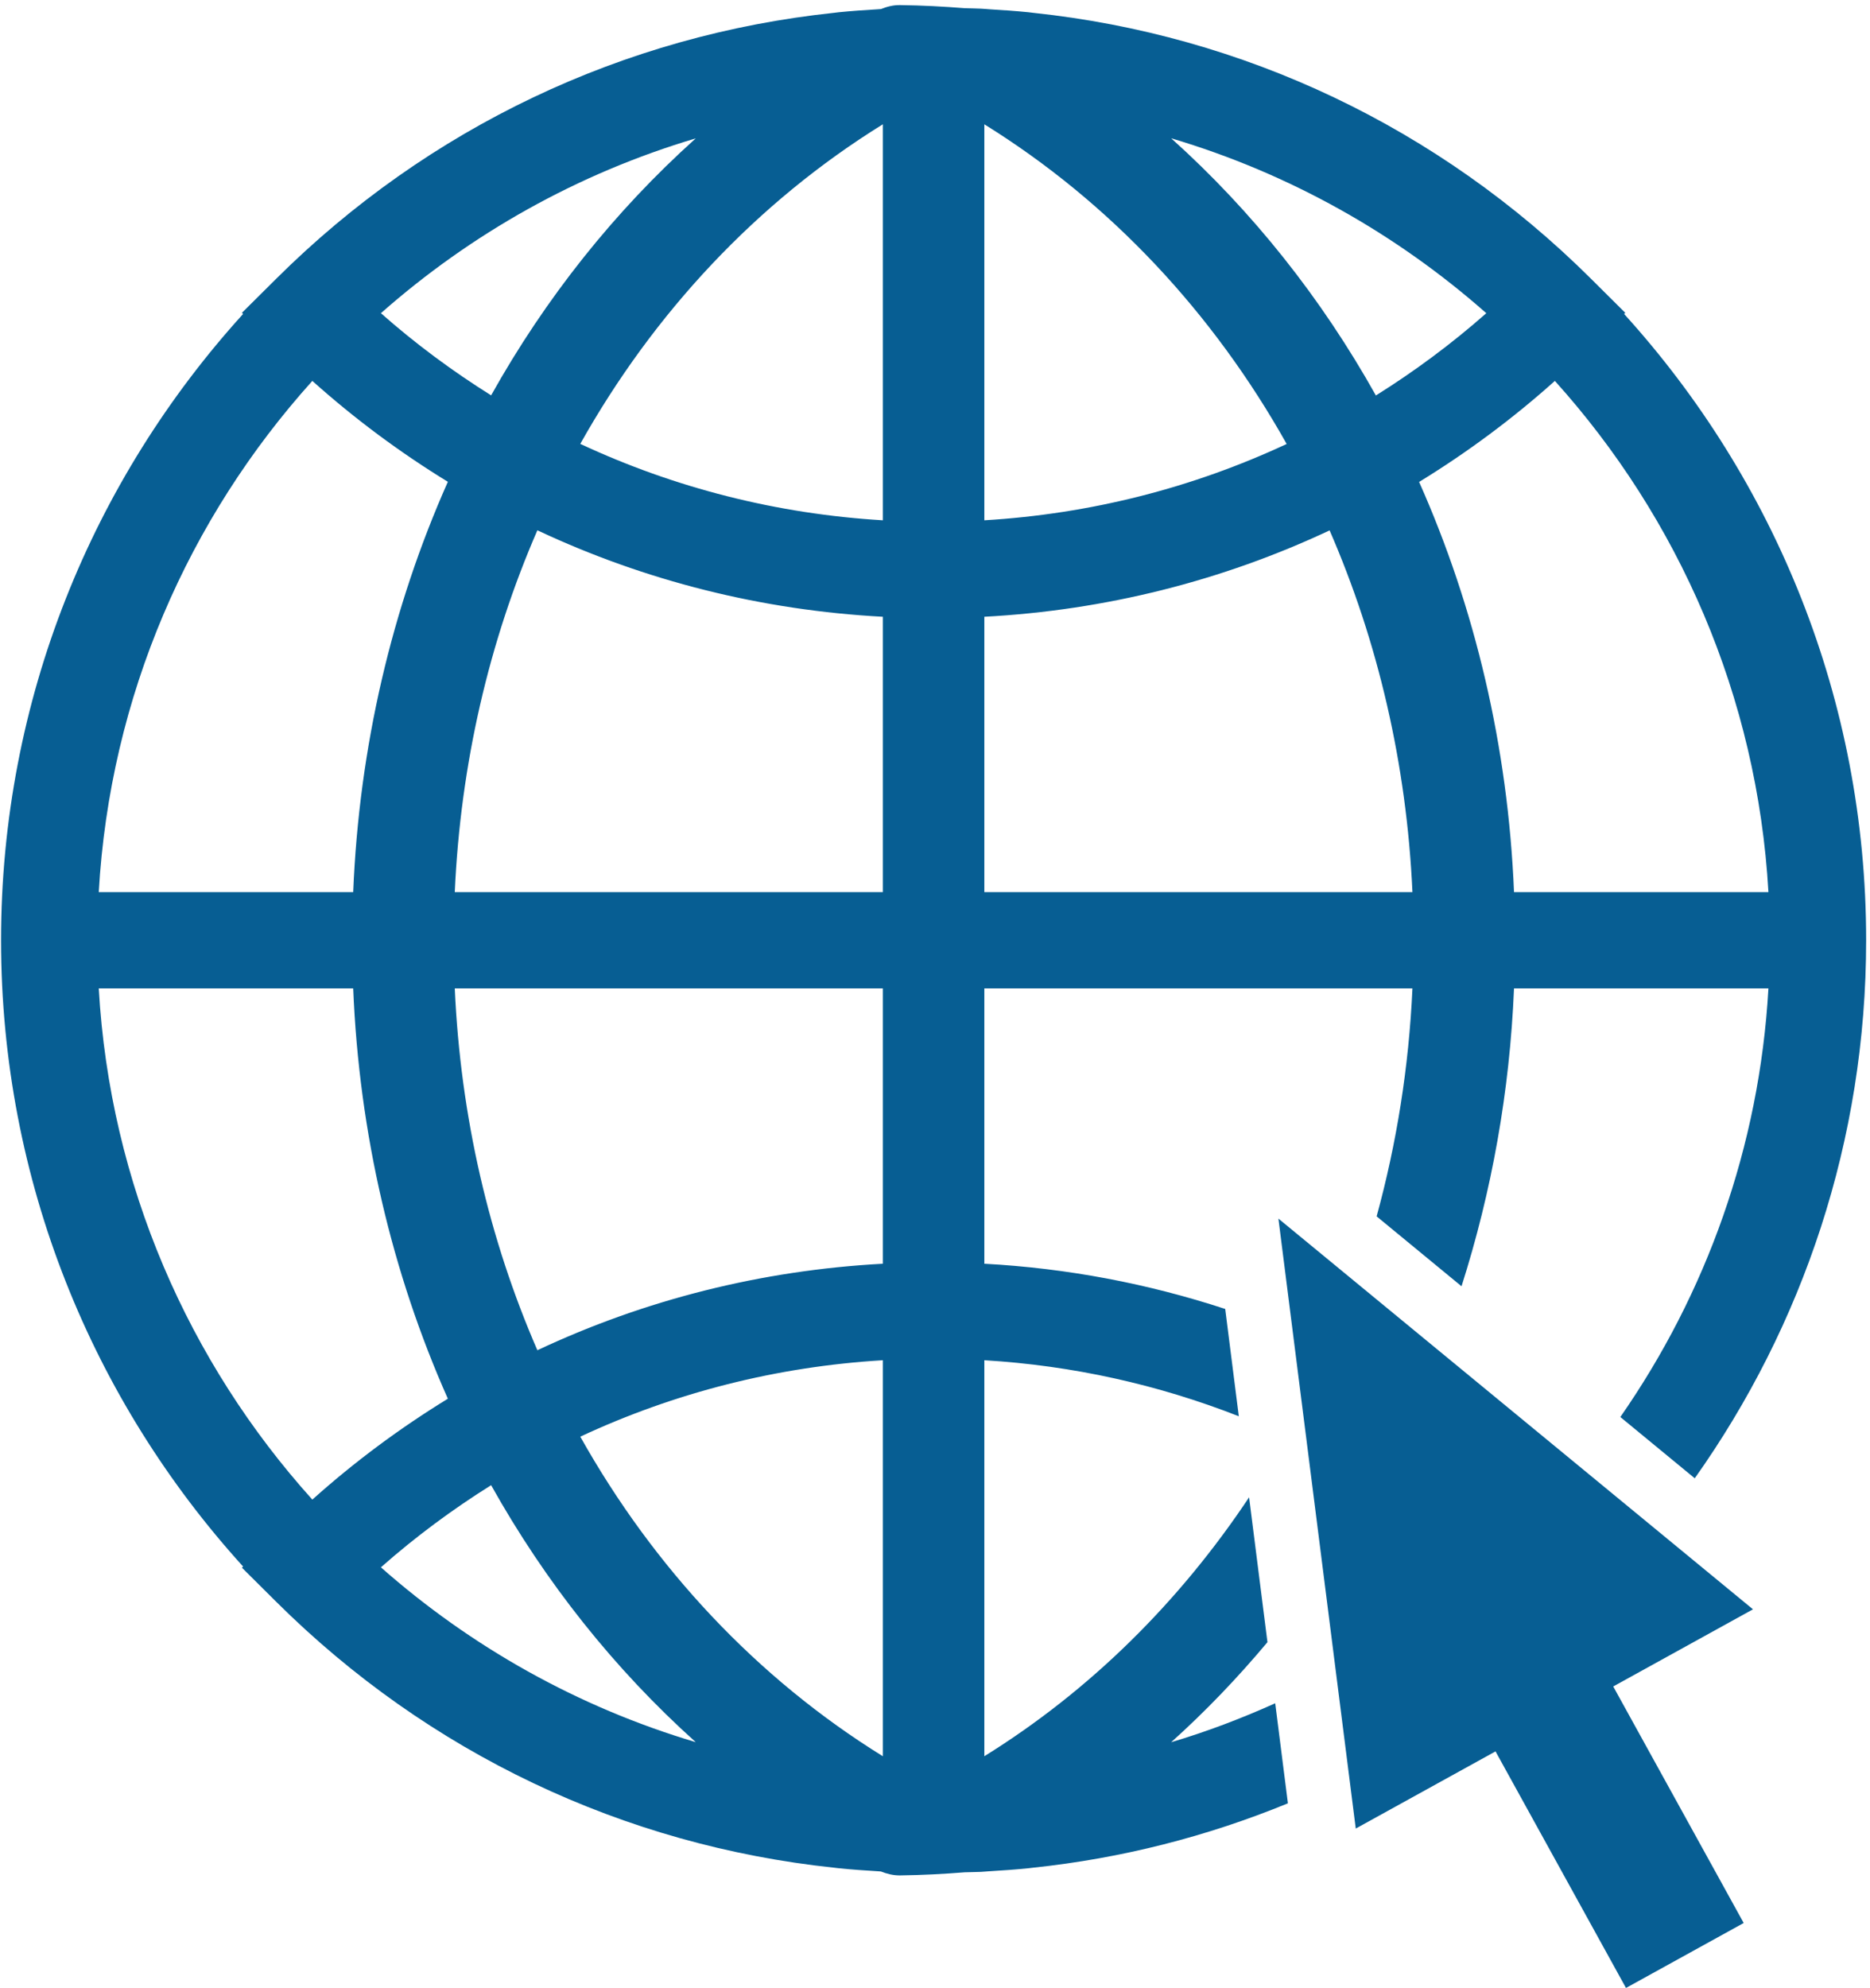
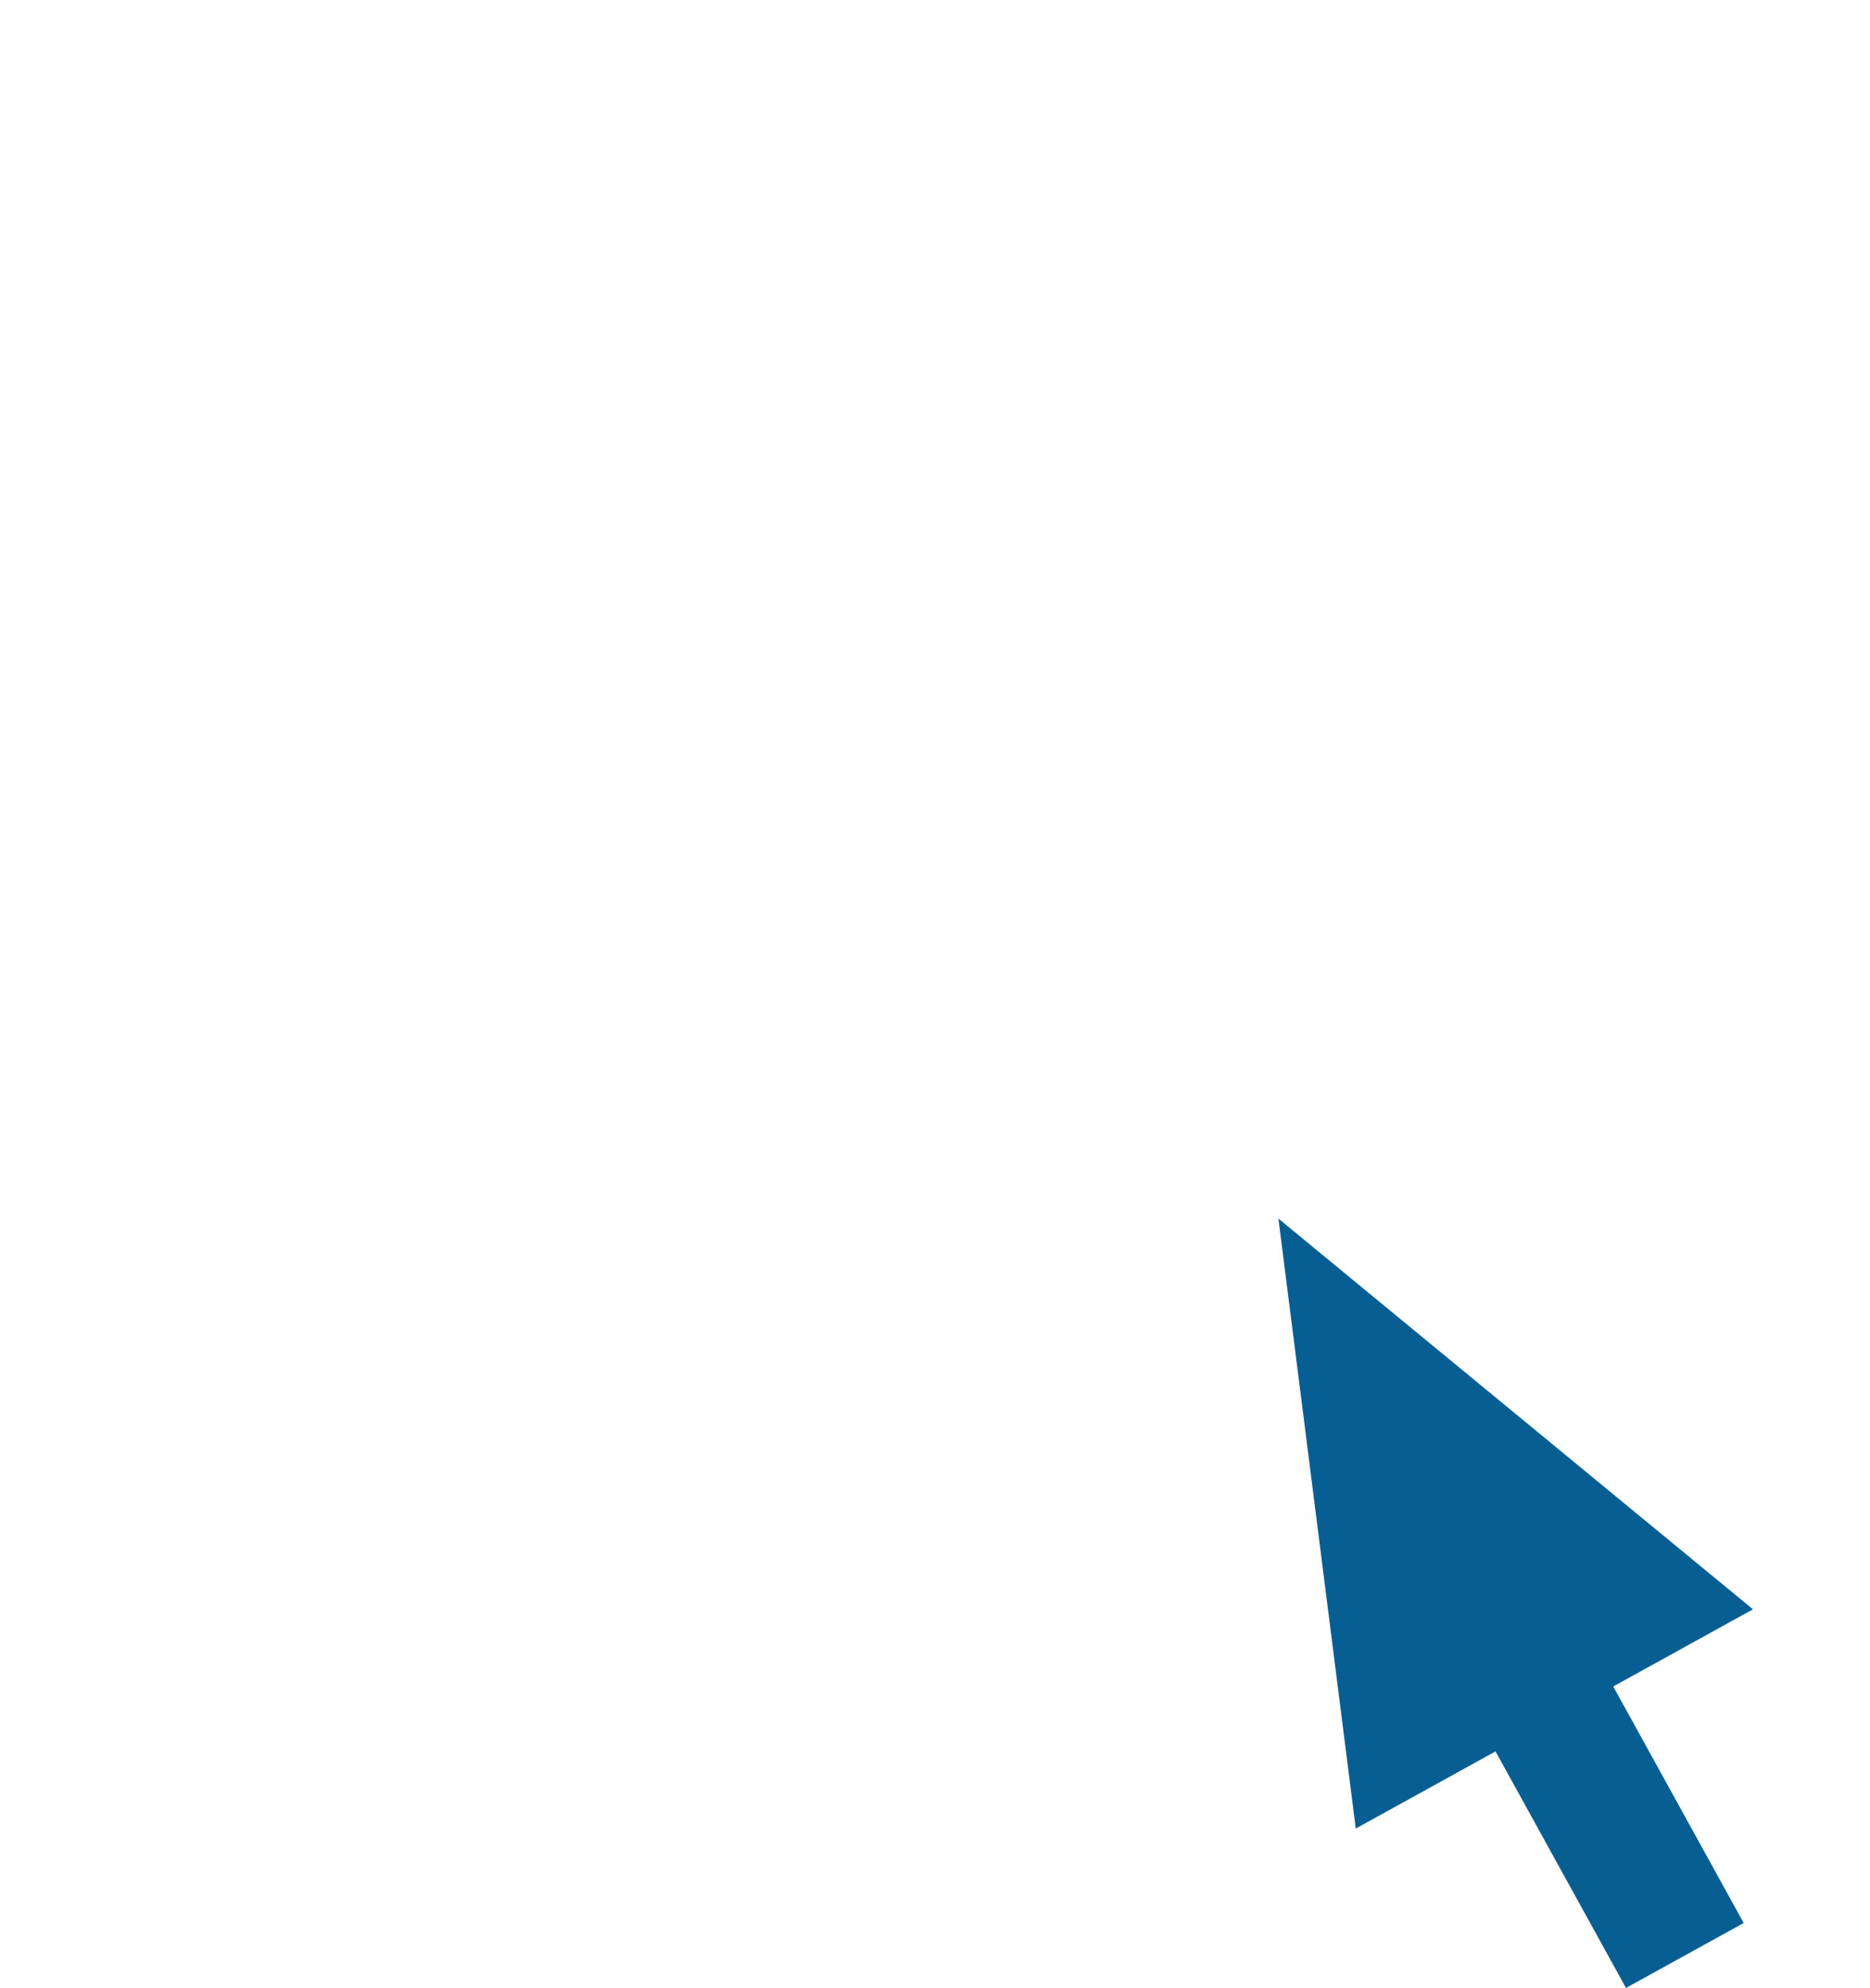
<svg xmlns="http://www.w3.org/2000/svg" width="223" height="237" viewBox="0 0 223 237" fill="none">
-   <path d="M105.283 62.029C92.64 61.275 80.445 58.167 69.199 52.919C77.964 37.295 90.245 24.132 105.283 14.816V62.029ZM105.283 106.357H54.232C54.917 91.065 58.327 76.453 64.083 63.22C76.901 69.245 90.84 72.76 105.283 73.529V106.357ZM105.283 150.66C90.84 151.433 76.901 154.948 64.083 160.973C58.327 147.739 54.917 133.123 54.232 117.832H105.283V150.66ZM105.283 209.377C90.245 200.059 77.964 186.897 69.2 171.275C80.445 166.027 92.64 162.919 105.283 162.165V209.377ZM45.423 186.853C49.559 183.201 53.963 179.944 58.567 177.061C65.035 188.624 73.257 198.979 82.969 207.696C68.912 203.516 56.148 196.319 45.423 186.853V186.853ZM11.777 117.832H42.119C42.829 135.185 46.745 151.769 53.408 166.751C47.719 170.24 42.304 174.248 37.247 178.779C22.515 162.425 13.111 141.195 11.777 117.832ZM37.247 45.411C42.304 49.941 47.719 53.953 53.408 57.439C46.745 72.42 42.829 89.004 42.119 106.357H11.777C13.111 82.997 22.515 61.763 37.247 45.411ZM82.969 16.497C73.257 25.211 65.035 35.568 58.567 47.133C53.961 44.249 49.559 40.992 45.423 37.339C56.148 27.871 68.912 20.672 82.969 16.497ZM117.384 73.529C131.816 72.76 145.745 69.249 158.557 63.231C164.325 76.476 167.745 91.088 168.435 106.357H117.384V73.529ZM117.384 14.82C132.404 24.136 144.673 37.313 153.437 52.929C142.2 58.173 130.015 61.275 117.384 62.029V14.82ZM177.244 37.339C173.1 40.996 168.691 44.26 164.076 47.148C157.604 35.576 149.376 25.207 139.664 16.485C153.735 20.661 166.509 27.864 177.244 37.339V37.339ZM210.888 106.357H180.548C179.835 89.031 175.905 72.449 169.231 57.456C174.932 53.964 180.353 49.949 185.42 45.411C200.151 61.763 209.557 82.997 210.888 106.357ZM152.071 203.061C148.063 204.861 143.932 206.437 139.664 207.704C143.769 204.016 147.592 200.02 151.145 195.777L148.956 178.505C140.664 190.955 130.011 201.54 117.384 209.373V162.165C127.908 162.792 138.115 165.073 147.729 168.843L146.108 156.051C136.897 153.032 127.264 151.191 117.384 150.66V117.832H168.435C168.012 127.196 166.552 136.309 164.165 145.012L174.288 153.345C177.879 142.08 180.039 130.155 180.548 117.832H210.888C209.811 136.751 203.435 154.268 193.228 168.933L202.101 176.237C214.959 158.097 222.54 135.969 222.54 112.095C222.54 83.387 211.604 57.184 193.679 37.432L193.816 37.295L189.723 33.227C171.575 15.185 148.285 4.175 123.191 1.527C123.004 1.508 122.819 1.477 122.633 1.459C121.1 1.307 119.563 1.199 118.017 1.108C117.672 1.085 117.331 1.048 116.983 1.033C116.337 1 115.687 1 115.039 0.977C112.548 0.78 109.983 0.641 107.34 0.608C106.543 0.592 105.783 0.787 105.055 1.079C104.917 1.085 104.784 1.1 104.649 1.108C103.105 1.199 101.565 1.307 100.035 1.459C99.848 1.477 99.663 1.508 99.476 1.527C74.381 4.175 51.092 15.185 32.944 33.227L28.849 37.295L28.988 37.432C11.063 57.184 0.127 83.387 0.127 112.095C0.127 140.807 11.063 167.008 28.988 186.756L28.849 186.895L32.944 190.965C51.092 209.004 74.381 220.015 99.476 222.663C99.663 222.681 99.848 222.712 100.035 222.729C101.565 222.884 103.105 222.992 104.649 223.084C104.784 223.092 104.917 223.108 105.055 223.115C105.763 223.395 106.501 223.581 107.265 223.581C107.289 223.581 107.316 223.581 107.34 223.581C109.983 223.548 112.548 223.409 115.039 223.212C115.687 223.189 116.337 223.189 116.983 223.16C117.331 223.141 117.672 223.104 118.017 223.084C119.563 222.992 121.1 222.884 122.633 222.729C122.819 222.712 123.004 222.681 123.191 222.663C133.724 221.553 143.932 218.949 153.584 214.987L152.071 203.061" fill="#075E93" />
  <path d="M209.045 191.859L152.452 145.279L161.676 217.995L178.343 208.797L193.901 236.999L207.937 229.255L192.379 201.056L209.045 191.859Z" fill="#075E93" />
</svg>